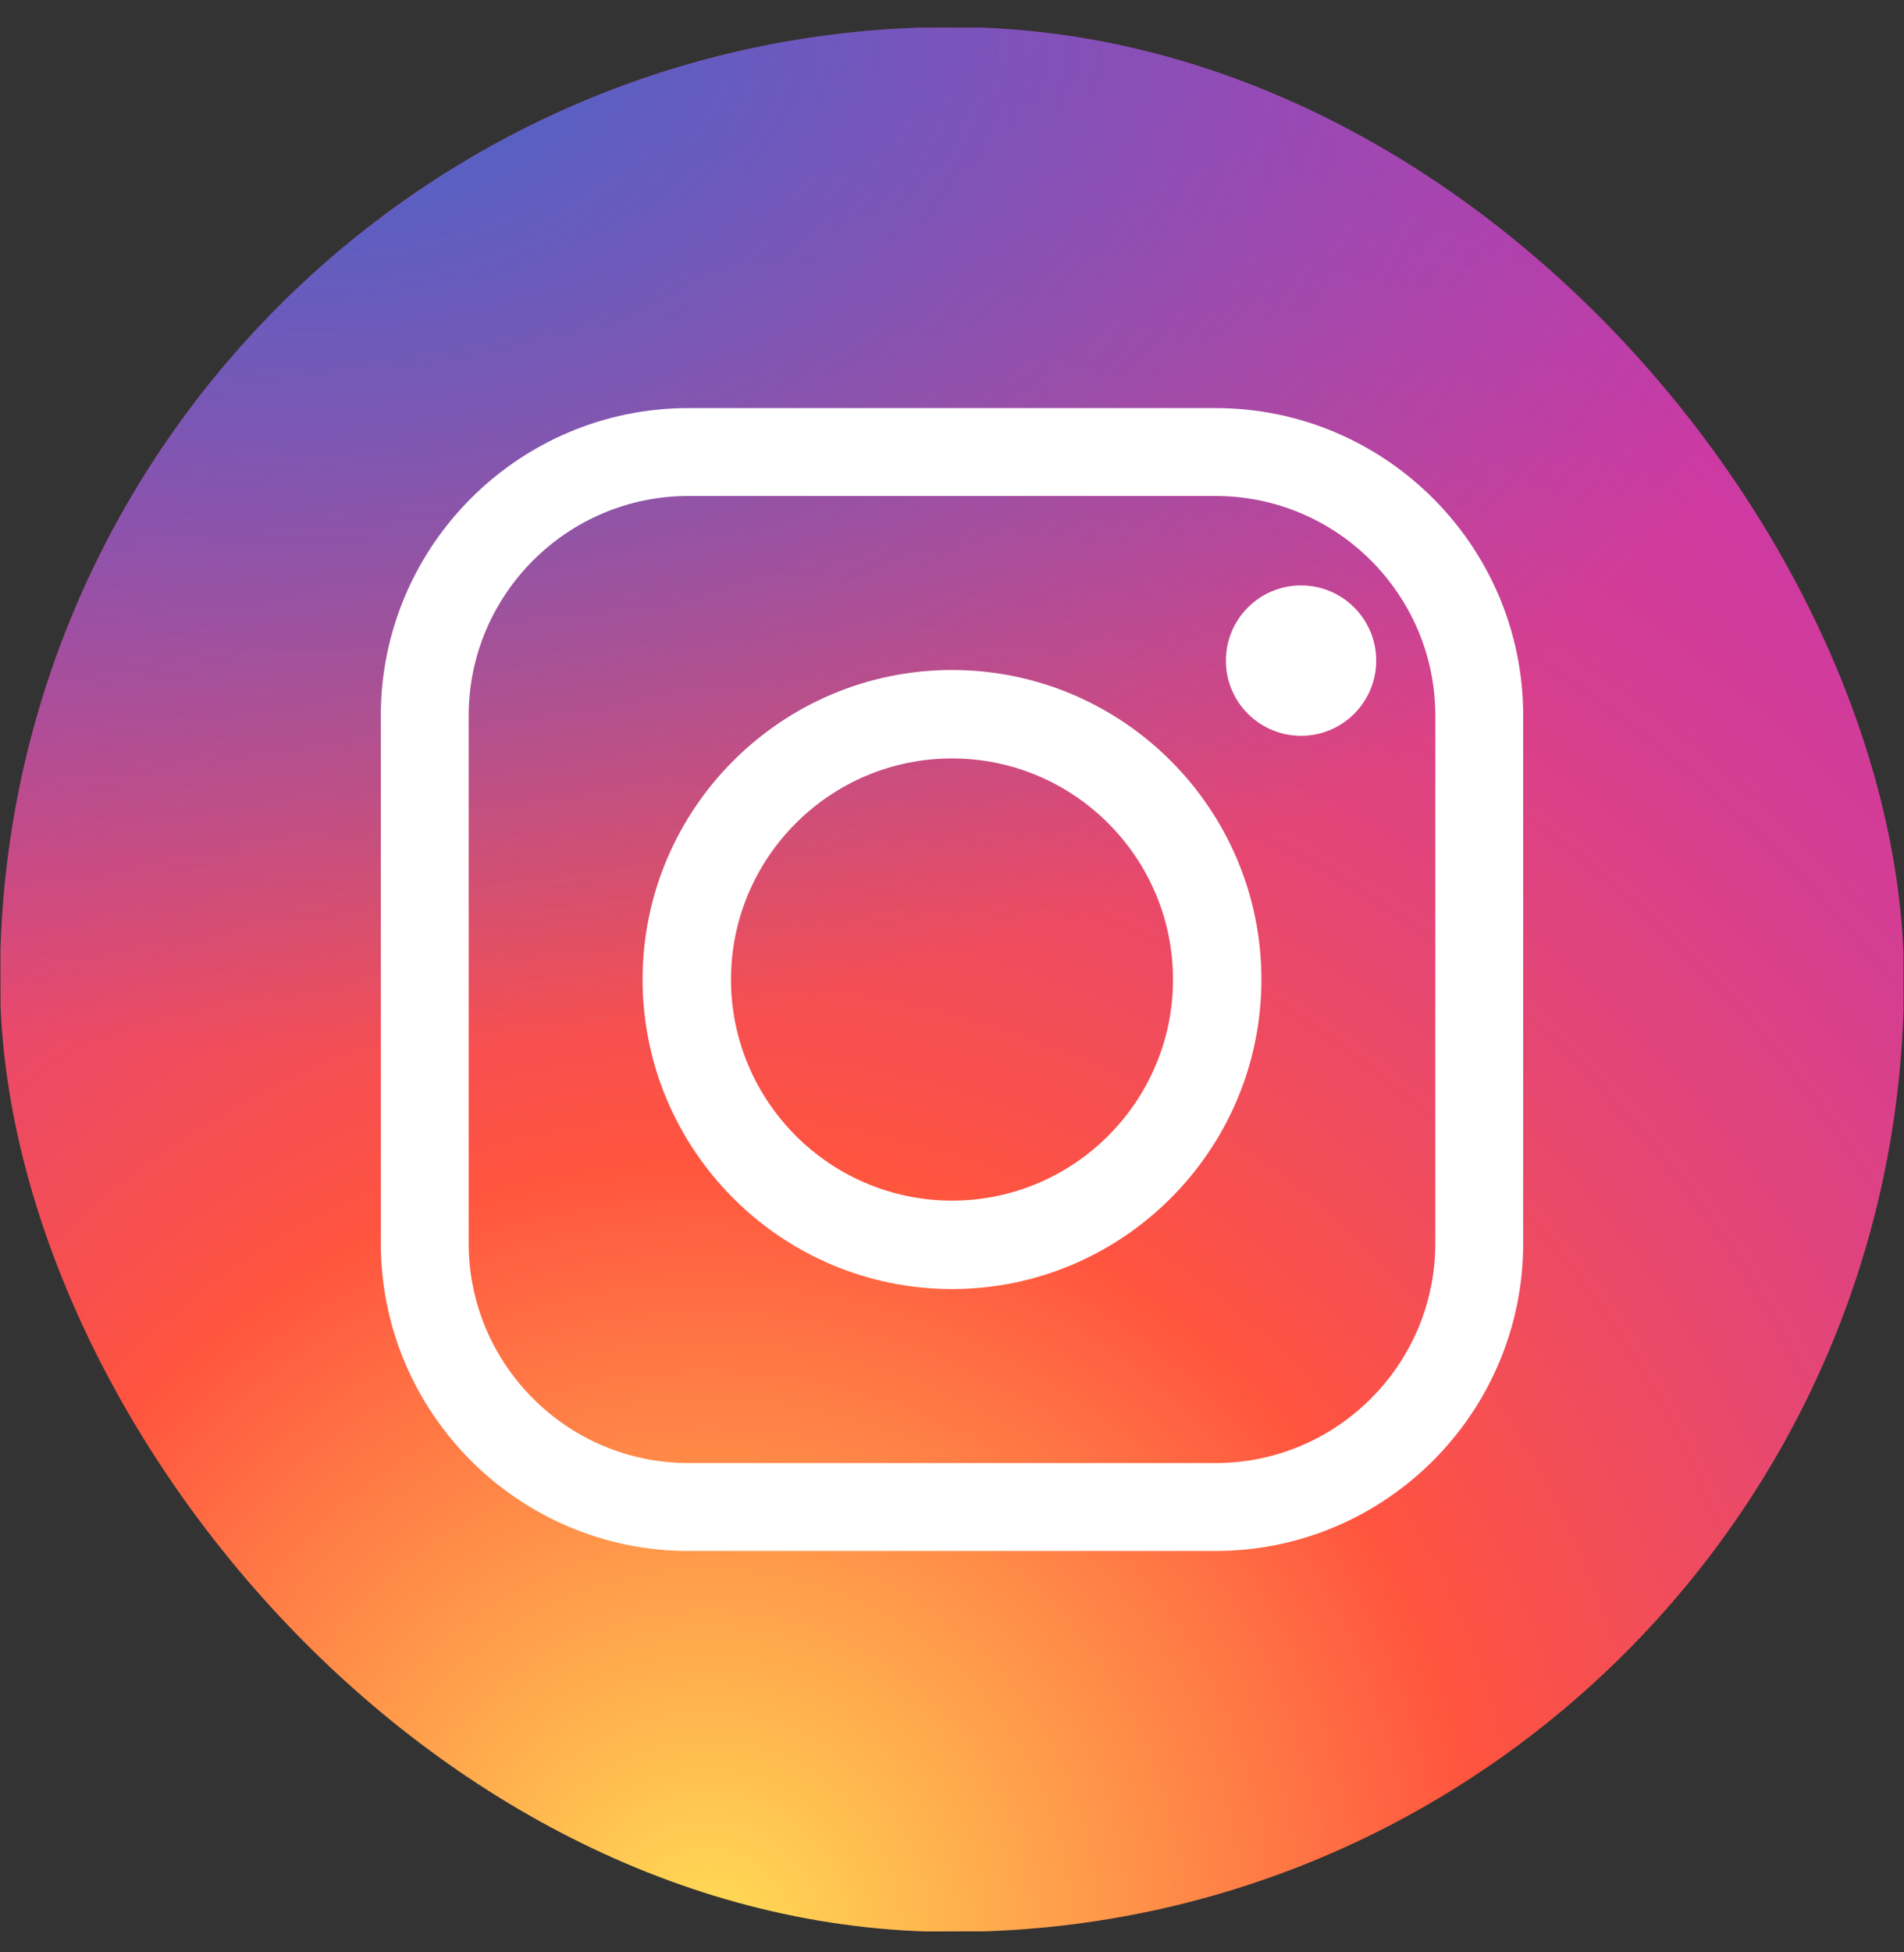
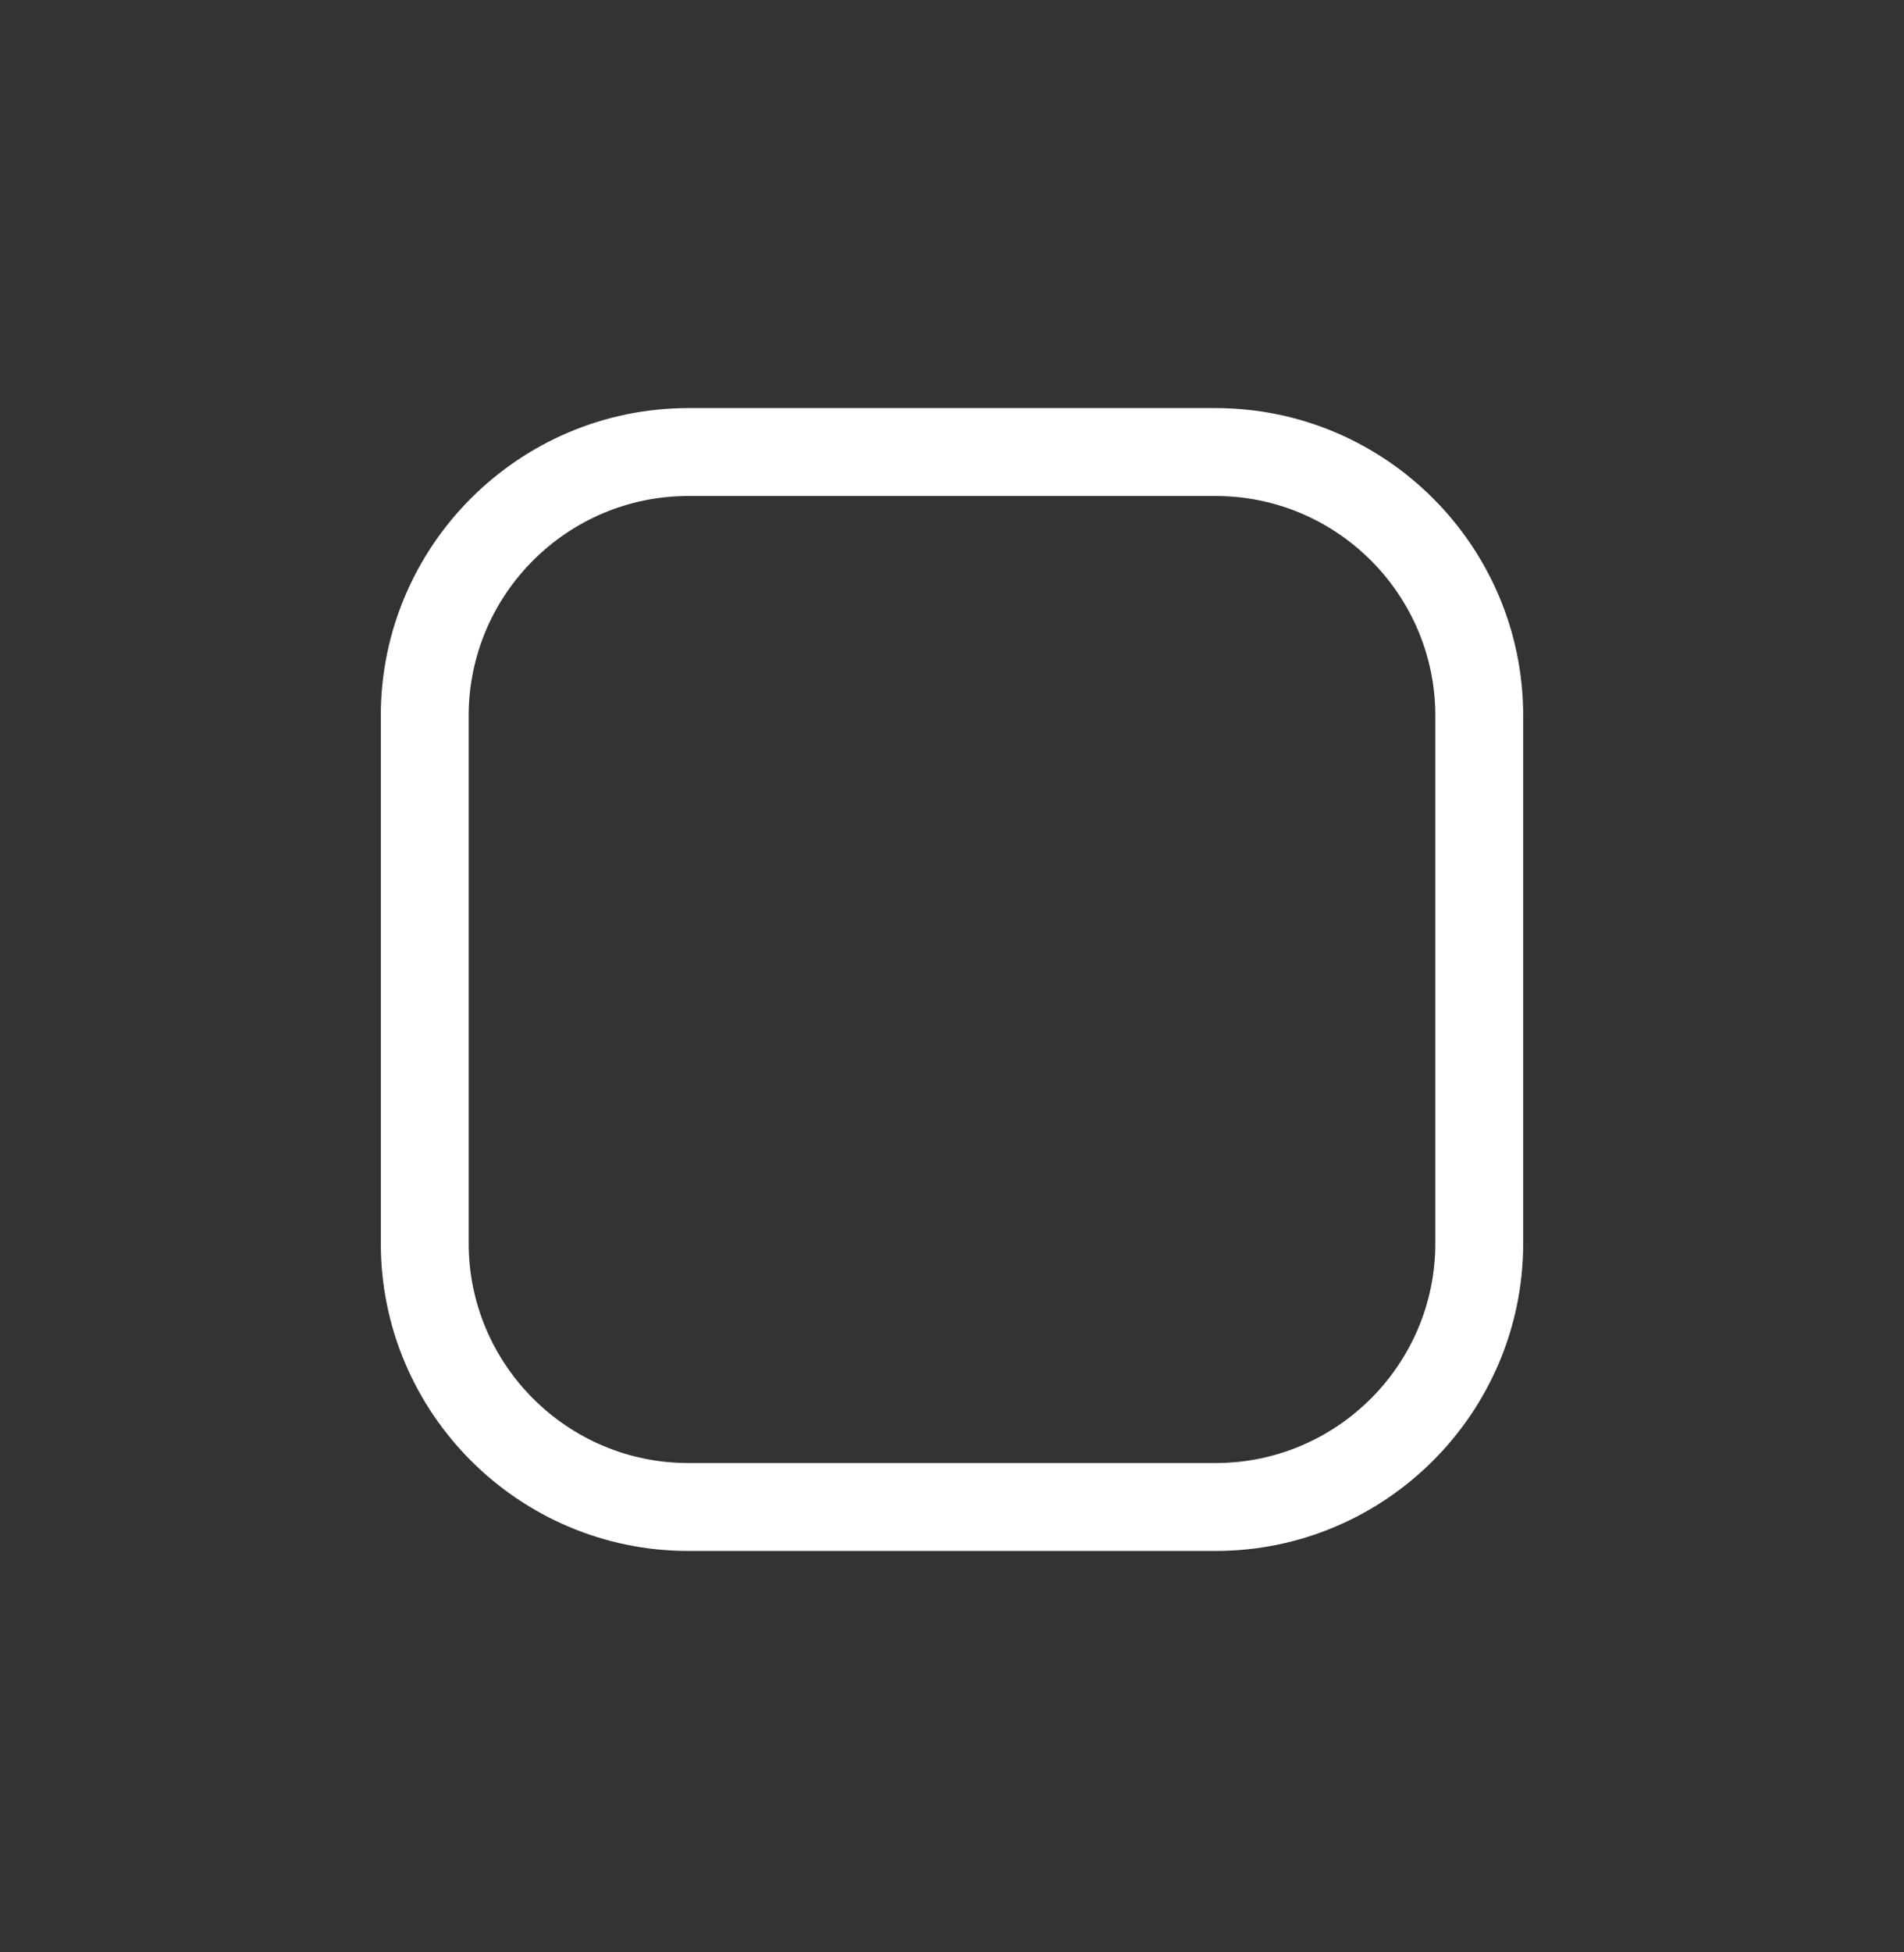
<svg xmlns="http://www.w3.org/2000/svg" width="40" height="41" viewBox="0 0 40 41" fill="none">
  <rect x="0" y="0" width="40" height="41" fill="#333333" stroke="none" />
  <g clip-path="url(#clip0_273_332)">
-     <path d="M31.125 40.549L8.914 40.57C4.028 40.574 0.027 36.581 0.021 31.695L3.70228e-06 9.484C-0.004 4.598 3.989 0.596 8.875 0.591L31.086 0.57C35.972 0.565 39.973 4.559 39.979 9.445L40 31.656C40.005 36.543 36.011 40.544 31.125 40.549Z" fill="url(#paint0_radial_273_332)" />
-     <path d="M31.125 40.549L8.914 40.57C4.028 40.574 0.027 36.581 0.021 31.695L3.70228e-06 9.484C-0.004 4.598 3.989 0.596 8.875 0.591L31.086 0.57C35.972 0.565 39.973 4.559 39.979 9.445L40 31.656C40.005 36.543 36.011 40.544 31.125 40.549Z" fill="url(#paint1_radial_273_332)" />
-     <path d="M20 27.07C16.417 27.07 13.5 24.154 13.5 20.57C13.5 16.985 16.417 14.07 20 14.07C23.583 14.07 26.5 16.985 26.5 20.57C26.5 24.154 23.583 27.07 20 27.07ZM20 15.927C17.44 15.927 15.357 18.01 15.357 20.57C15.357 23.13 17.44 25.213 20 25.213C22.56 25.213 24.643 23.13 24.643 20.57C24.643 18.01 22.56 15.927 20 15.927Z" fill="white" />
-     <path d="M27.333 15.452C28.205 15.452 28.912 14.745 28.912 13.873C28.912 13.001 28.205 12.294 27.333 12.294C26.461 12.294 25.754 13.001 25.754 13.873C25.754 14.745 26.461 15.452 27.333 15.452Z" fill="white" />
    <path d="M25.538 32.57H14.461C10.899 32.57 8 29.671 8 26.108V15.031C8 11.468 10.899 8.57 14.461 8.57H25.538C29.101 8.57 32 11.468 32 15.031V26.108C32 29.671 29.101 32.57 25.538 32.57ZM14.461 10.416C11.917 10.416 9.846 12.486 9.846 15.031V26.108C9.846 28.653 11.917 30.724 14.461 30.724H25.538C28.083 30.724 30.154 28.653 30.154 26.108V15.031C30.154 12.486 28.083 10.416 25.538 10.416H14.461Z" fill="white" />
  </g>
  <defs>
    <radialGradient id="paint0_radial_273_332" cx="0" cy="0" r="1" gradientUnits="userSpaceOnUse" gradientTransform="translate(14.87 40.599) scale(49.861 49.861)">
      <stop stop-color="#FFDD55" />
      <stop offset="0.328" stop-color="#FF543F" />
      <stop offset="0.348" stop-color="#FC5245" />
      <stop offset="0.504" stop-color="#E64771" />
      <stop offset="0.643" stop-color="#D53E91" />
      <stop offset="0.761" stop-color="#CC39A4" />
      <stop offset="0.841" stop-color="#C837AB" />
    </radialGradient>
    <radialGradient id="paint1_radial_273_332" cx="0" cy="0" r="1" gradientUnits="userSpaceOnUse" gradientTransform="translate(6.437 0.07) scale(33.108 22.06)">
      <stop stop-color="#4168C9" />
      <stop offset="0.999" stop-color="#4168C9" stop-opacity="0" />
    </radialGradient>
    <clipPath id="clip0_273_332">
      <rect y="0.57" width="40" height="40" rx="20" fill="white" />
    </clipPath>
  </defs>
</svg>